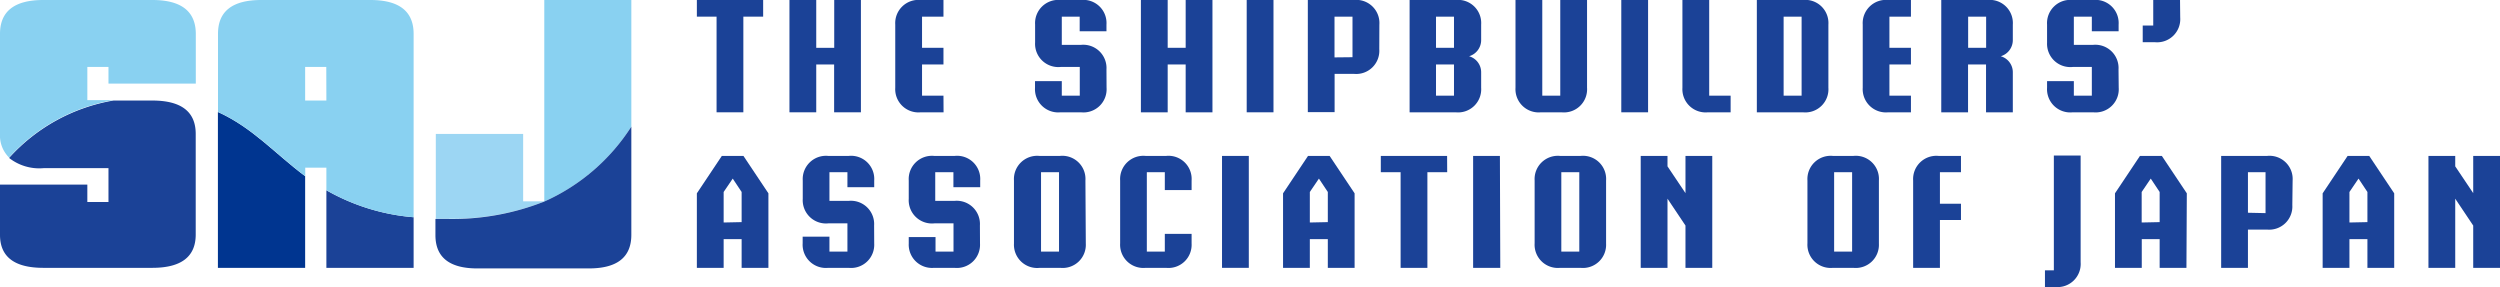
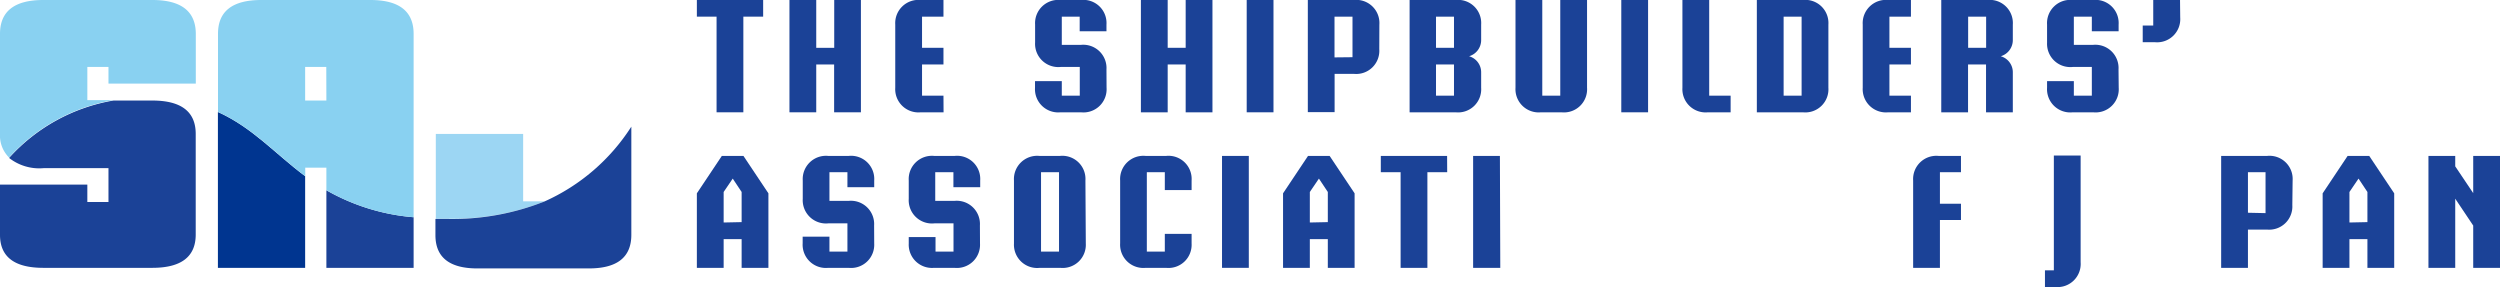
<svg xmlns="http://www.w3.org/2000/svg" viewBox="0 0 261.35 30">
  <defs>
    <style>.cls-1{fill:#1b4297;}.cls-2{fill:#003590;}.cls-3{fill:#89d1f1;}.cls-4{fill:#9cd6f3;}</style>
  </defs>
  <title>logo-en</title>
  <g id="レイヤー_2" data-name="レイヤー 2">
    <g id="レイヤー_1-2" data-name="レイヤー 1">
      <path class="cls-1" d="M79.78,1.74H77.71v10h-2.8v-10H72.85V0h6.93Z" />
      <path class="cls-1" d="M90,11.74h-2.8v-5H85.33v5h-2.8V0h2.8V5h1.88V0H90Z" />
      <path class="cls-1" d="M98.64,11.74H96.26a2.43,2.43,0,0,1-2.67-2.57V2.57A2.43,2.43,0,0,1,96.26,0h2.37V1.74H96.39V5h2.24V6.74H96.39V10h2.24Z" />
      <path class="cls-1" d="M115.68,9.17A2.42,2.42,0,0,1,113,11.74h-2.13a2.43,2.43,0,0,1-2.67-2.57V8.48H111V10h1.88V7h-2a2.43,2.43,0,0,1-2.67-2.57V2.57A2.43,2.43,0,0,1,110.88,0H113a2.42,2.42,0,0,1,2.67,2.57v.7h-2.8V1.74H111V4.69h2a2.43,2.43,0,0,1,2.67,2.57Z" />
      <path class="cls-1" d="M126.75,11.74h-2.8v-5h-1.88v5h-2.8V0h2.8V5h1.88V0h2.8Z" />
      <path class="cls-1" d="M133.13,11.74h-2.8V0h2.8Z" />
      <path class="cls-1" d="M144.19,5.15a2.42,2.42,0,0,1-2.67,2.57h-2v4h-2.8V0h4.81a2.42,2.42,0,0,1,2.67,2.57Zm-2.8.83V1.74h-1.88V6Z" />
      <path class="cls-1" d="M154.84,9.17a2.42,2.42,0,0,1-2.67,2.57h-4.81V0h4.81a2.42,2.42,0,0,1,2.67,2.57v1.6a1.76,1.76,0,0,1-1.26,1.71,1.74,1.74,0,0,1,1.26,1.71ZM152,5V1.74h-1.88V5Zm0,5V6.74h-1.88V10Z" />
      <path class="cls-1" d="M165.91,9.17a2.42,2.42,0,0,1-2.67,2.57H161.1a2.43,2.43,0,0,1-2.67-2.57V0h2.8V10h1.88V0h2.8Z" />
      <path class="cls-1" d="M172.29,11.74h-2.8V0h2.8Z" />
      <path class="cls-1" d="M180.92,11.74h-2.37a2.43,2.43,0,0,1-2.67-2.57V0h2.8V10h2.24Z" />
      <path class="cls-1" d="M191.14,9.17a2.42,2.42,0,0,1-2.67,2.57h-4.81V0h4.81a2.42,2.42,0,0,1,2.67,2.57Zm-2.8.83V1.74h-1.88V10Z" />
      <path class="cls-1" d="M199.77,11.74H197.4a2.43,2.43,0,0,1-2.67-2.57V2.57A2.43,2.43,0,0,1,197.4,0h2.37V1.74h-2.25V5h2.25V6.74h-2.25V10h2.25Z" />
      <path class="cls-1" d="M210.42,11.74h-2.8v-5h-1.88v5h-2.8V0h4.81a2.42,2.42,0,0,1,2.67,2.57v1.6a1.76,1.76,0,0,1-1.26,1.71,1.74,1.74,0,0,1,1.26,1.71ZM207.63,5V1.74h-1.88V5Z" />
      <path class="cls-1" d="M221.49,9.17a2.42,2.42,0,0,1-2.67,2.57h-2.13A2.43,2.43,0,0,1,214,9.17V8.48h2.8V10h1.88V7h-2A2.43,2.43,0,0,1,214,4.48V2.57A2.43,2.43,0,0,1,216.68,0h2.13a2.42,2.42,0,0,1,2.67,2.57v.7h-2.8V1.74h-1.88V4.69h2a2.43,2.43,0,0,1,2.67,2.57Z" />
      <path class="cls-1" d="M227.92,1.84a2.42,2.42,0,0,1-2.67,2.57H224V2.67h1.1V0h2.8Z" />
      <path class="cls-1" d="M80.33,28h-2.8V25H75.65v3h-2.8V20.21l2.61-3.91h2.26l2.61,3.91Zm-2.8-4.78V20.07l-.93-1.4-.95,1.4v3.19Z" />
      <path class="cls-1" d="M91.39,25.47A2.42,2.42,0,0,1,88.72,28H86.58a2.43,2.43,0,0,1-2.67-2.57v-.69h2.8V26.3h1.88V23.35h-2a2.43,2.43,0,0,1-2.67-2.57V18.87a2.43,2.43,0,0,1,2.67-2.57h2.13a2.42,2.42,0,0,1,2.67,2.57v.7h-2.8V18H86.71V21h2a2.43,2.43,0,0,1,2.67,2.57Z" />
      <path class="cls-1" d="M102.45,25.47A2.42,2.42,0,0,1,99.78,28H97.64A2.43,2.43,0,0,1,95,25.47v-.69h2.8V26.3h1.88V23.35h-2A2.43,2.43,0,0,1,95,20.78V18.87a2.43,2.43,0,0,1,2.67-2.57h2.13a2.42,2.42,0,0,1,2.67,2.57v.7h-2.8V18H97.77V21h2a2.43,2.43,0,0,1,2.67,2.57Z" />
      <path class="cls-1" d="M113.51,25.47A2.42,2.42,0,0,1,110.84,28h-2.13A2.43,2.43,0,0,1,106,25.47V18.87a2.43,2.43,0,0,1,2.67-2.57h2.13a2.42,2.42,0,0,1,2.67,2.57Zm-2.8.83V18h-1.88V26.3Z" />
      <path class="cls-1" d="M124.57,25.47A2.42,2.42,0,0,1,121.9,28h-2.13a2.43,2.43,0,0,1-2.67-2.57V18.87a2.43,2.43,0,0,1,2.67-2.57h2.13a2.42,2.42,0,0,1,2.67,2.57v1h-2.8V18h-1.88V26.3h1.88V24.45h2.8Z" />
      <path class="cls-1" d="M130.55,28h-2.8V16.3h2.8Z" />
      <path class="cls-1" d="M141.61,28h-2.8V25h-1.88v3h-2.8V20.21l2.61-3.91H139l2.61,3.91Zm-2.8-4.78V20.07l-.93-1.4-.95,1.4v3.19Z" />
      <path class="cls-1" d="M151.29,18h-2.07V28h-2.8V18h-2.07V16.3h6.93Z" />
      <path class="cls-1" d="M156.84,28H154V16.3h2.8Z" />
-       <path class="cls-1" d="M167.9,25.47A2.42,2.42,0,0,1,165.23,28H163.1a2.43,2.43,0,0,1-2.67-2.57V18.87a2.43,2.43,0,0,1,2.67-2.57h2.13a2.42,2.42,0,0,1,2.67,2.57Zm-2.8.83V18h-1.88V26.3Z" />
-       <path class="cls-1" d="M179,28h-2.8V23.58l-1.88-2.81V28h-2.8V16.3h2.8v1.09l1.88,2.8V16.3H179Z" />
-       <path class="cls-1" d="M196.42,25.47A2.42,2.42,0,0,1,193.75,28h-2.13a2.43,2.43,0,0,1-2.67-2.57V18.87a2.43,2.43,0,0,1,2.67-2.57h2.13a2.42,2.42,0,0,1,2.67,2.57Zm-2.8.83V18h-1.88V26.3Z" />
      <path class="cls-1" d="M205,23H202.8v5H200V18.87a2.43,2.43,0,0,1,2.67-2.57H205V18H202.8V21.3H205Z" />
      <path class="cls-1" d="M217.51,27.43A2.42,2.42,0,0,1,214.84,30h-1.06V28.26h.93v-12h2.8Z" />
-       <path class="cls-1" d="M228.57,28h-2.8V25H223.9v3h-2.8V20.21l2.61-3.91H226l2.61,3.91Zm-2.8-4.78V20.07l-.93-1.4-.95,1.4v3.19Z" />
      <path class="cls-1" d="M239.64,21.45A2.42,2.42,0,0,1,237,24h-2v4h-2.8V16.3H237a2.42,2.42,0,0,1,2.67,2.57Zm-2.8.83V18H235v4.24Z" />
      <path class="cls-1" d="M250.29,28h-2.8V25h-1.88v3h-2.8V20.21l2.61-3.91h2.26l2.61,3.91Zm-2.8-4.78V20.07l-.93-1.4-.95,1.4v3.19Z" />
      <path class="cls-1" d="M261.35,28h-2.8V23.58l-1.88-2.81V28h-2.8V16.3h2.8v1.09l1.88,2.8V16.3h2.8Z" />
      <path class="cls-1" d="M15.92,10.51H11.86a19,19,0,0,0-10.91,6,5.1,5.1,0,0,0,3.59,1.07h6.8v3.54H9.13V19.3H0v5.25Q0,28,4.53,28H15.92q4.54,0,4.54-3.48V14Q20.46,10.51,15.92,10.51Z" />
      <path class="cls-1" d="M43.24,28V22.71a22,22,0,0,1-9.12-2.82V28Z" />
      <path class="cls-2" d="M22.78,28H31.9V18.42c-3.16-2.35-5.49-5.07-9.12-6.71Z" />
      <path class="cls-3" d="M9.13,7h2.21V8.74h9.13V3.54Q20.46,0,15.92,0H4.53Q0,0,0,3.54V14a3.23,3.23,0,0,0,.95,2.47,19,19,0,0,1,10.91-6H9.13Z" />
      <path class="cls-3" d="M38.71,0H27.32q-4.54,0-4.53,3.54v8.17c3.63,1.64,6,4.36,9.12,6.71v-.89h2.21v2.36a22,22,0,0,0,9.12,2.82V3.54Q43.24,0,38.71,0ZM34.12,10.51H31.9V7h2.21Z" />
      <path class="cls-4" d="M54.69,21.07V14H45.56v8.87c.45,0,.9,0,1.38,0a26.1,26.1,0,0,0,10-1.82H54.69Z" />
-       <path class="cls-3" d="M56.9,0V21.07A20.9,20.9,0,0,0,66,13.24V0Z" />
      <path class="cls-1" d="M56.9,21.07a26.1,26.1,0,0,1-10,1.82c-.48,0-.93,0-1.38,0v1.69q0,3.54,4.54,3.48H61.49Q66,28.09,66,24.55V13.24A20.9,20.9,0,0,1,56.9,21.07Z" />
    </g>
  </g>
</svg>